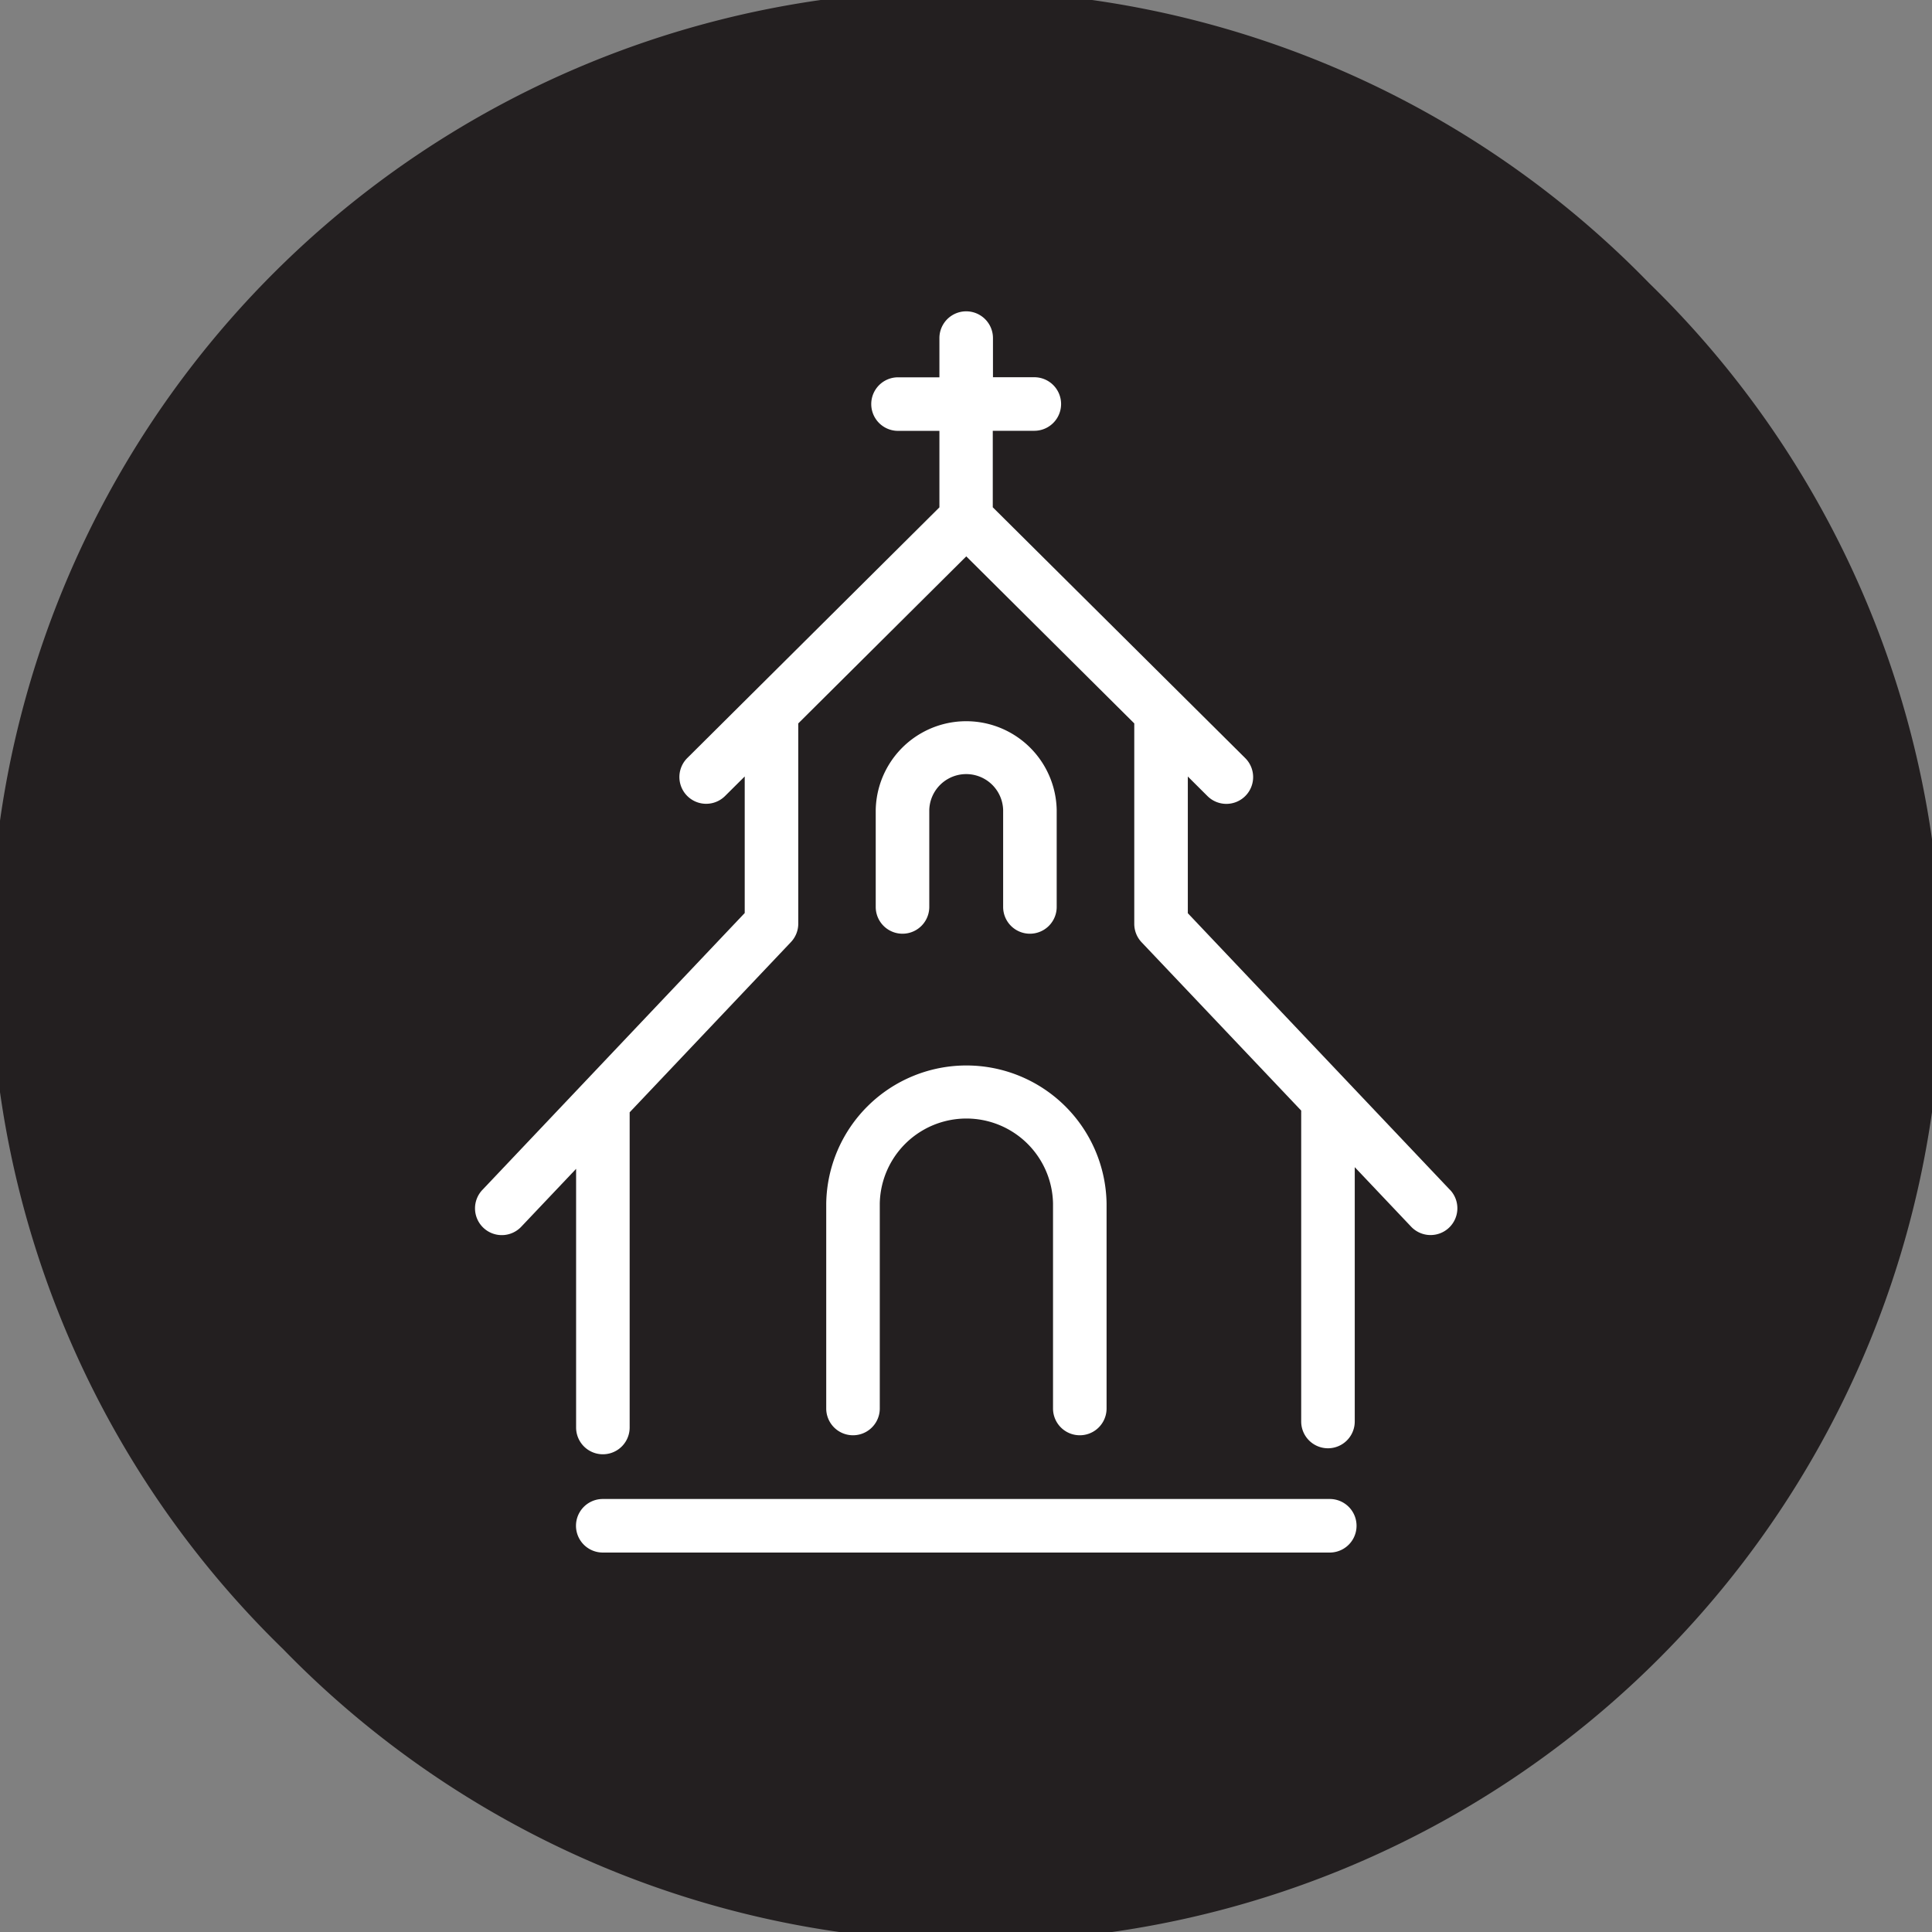
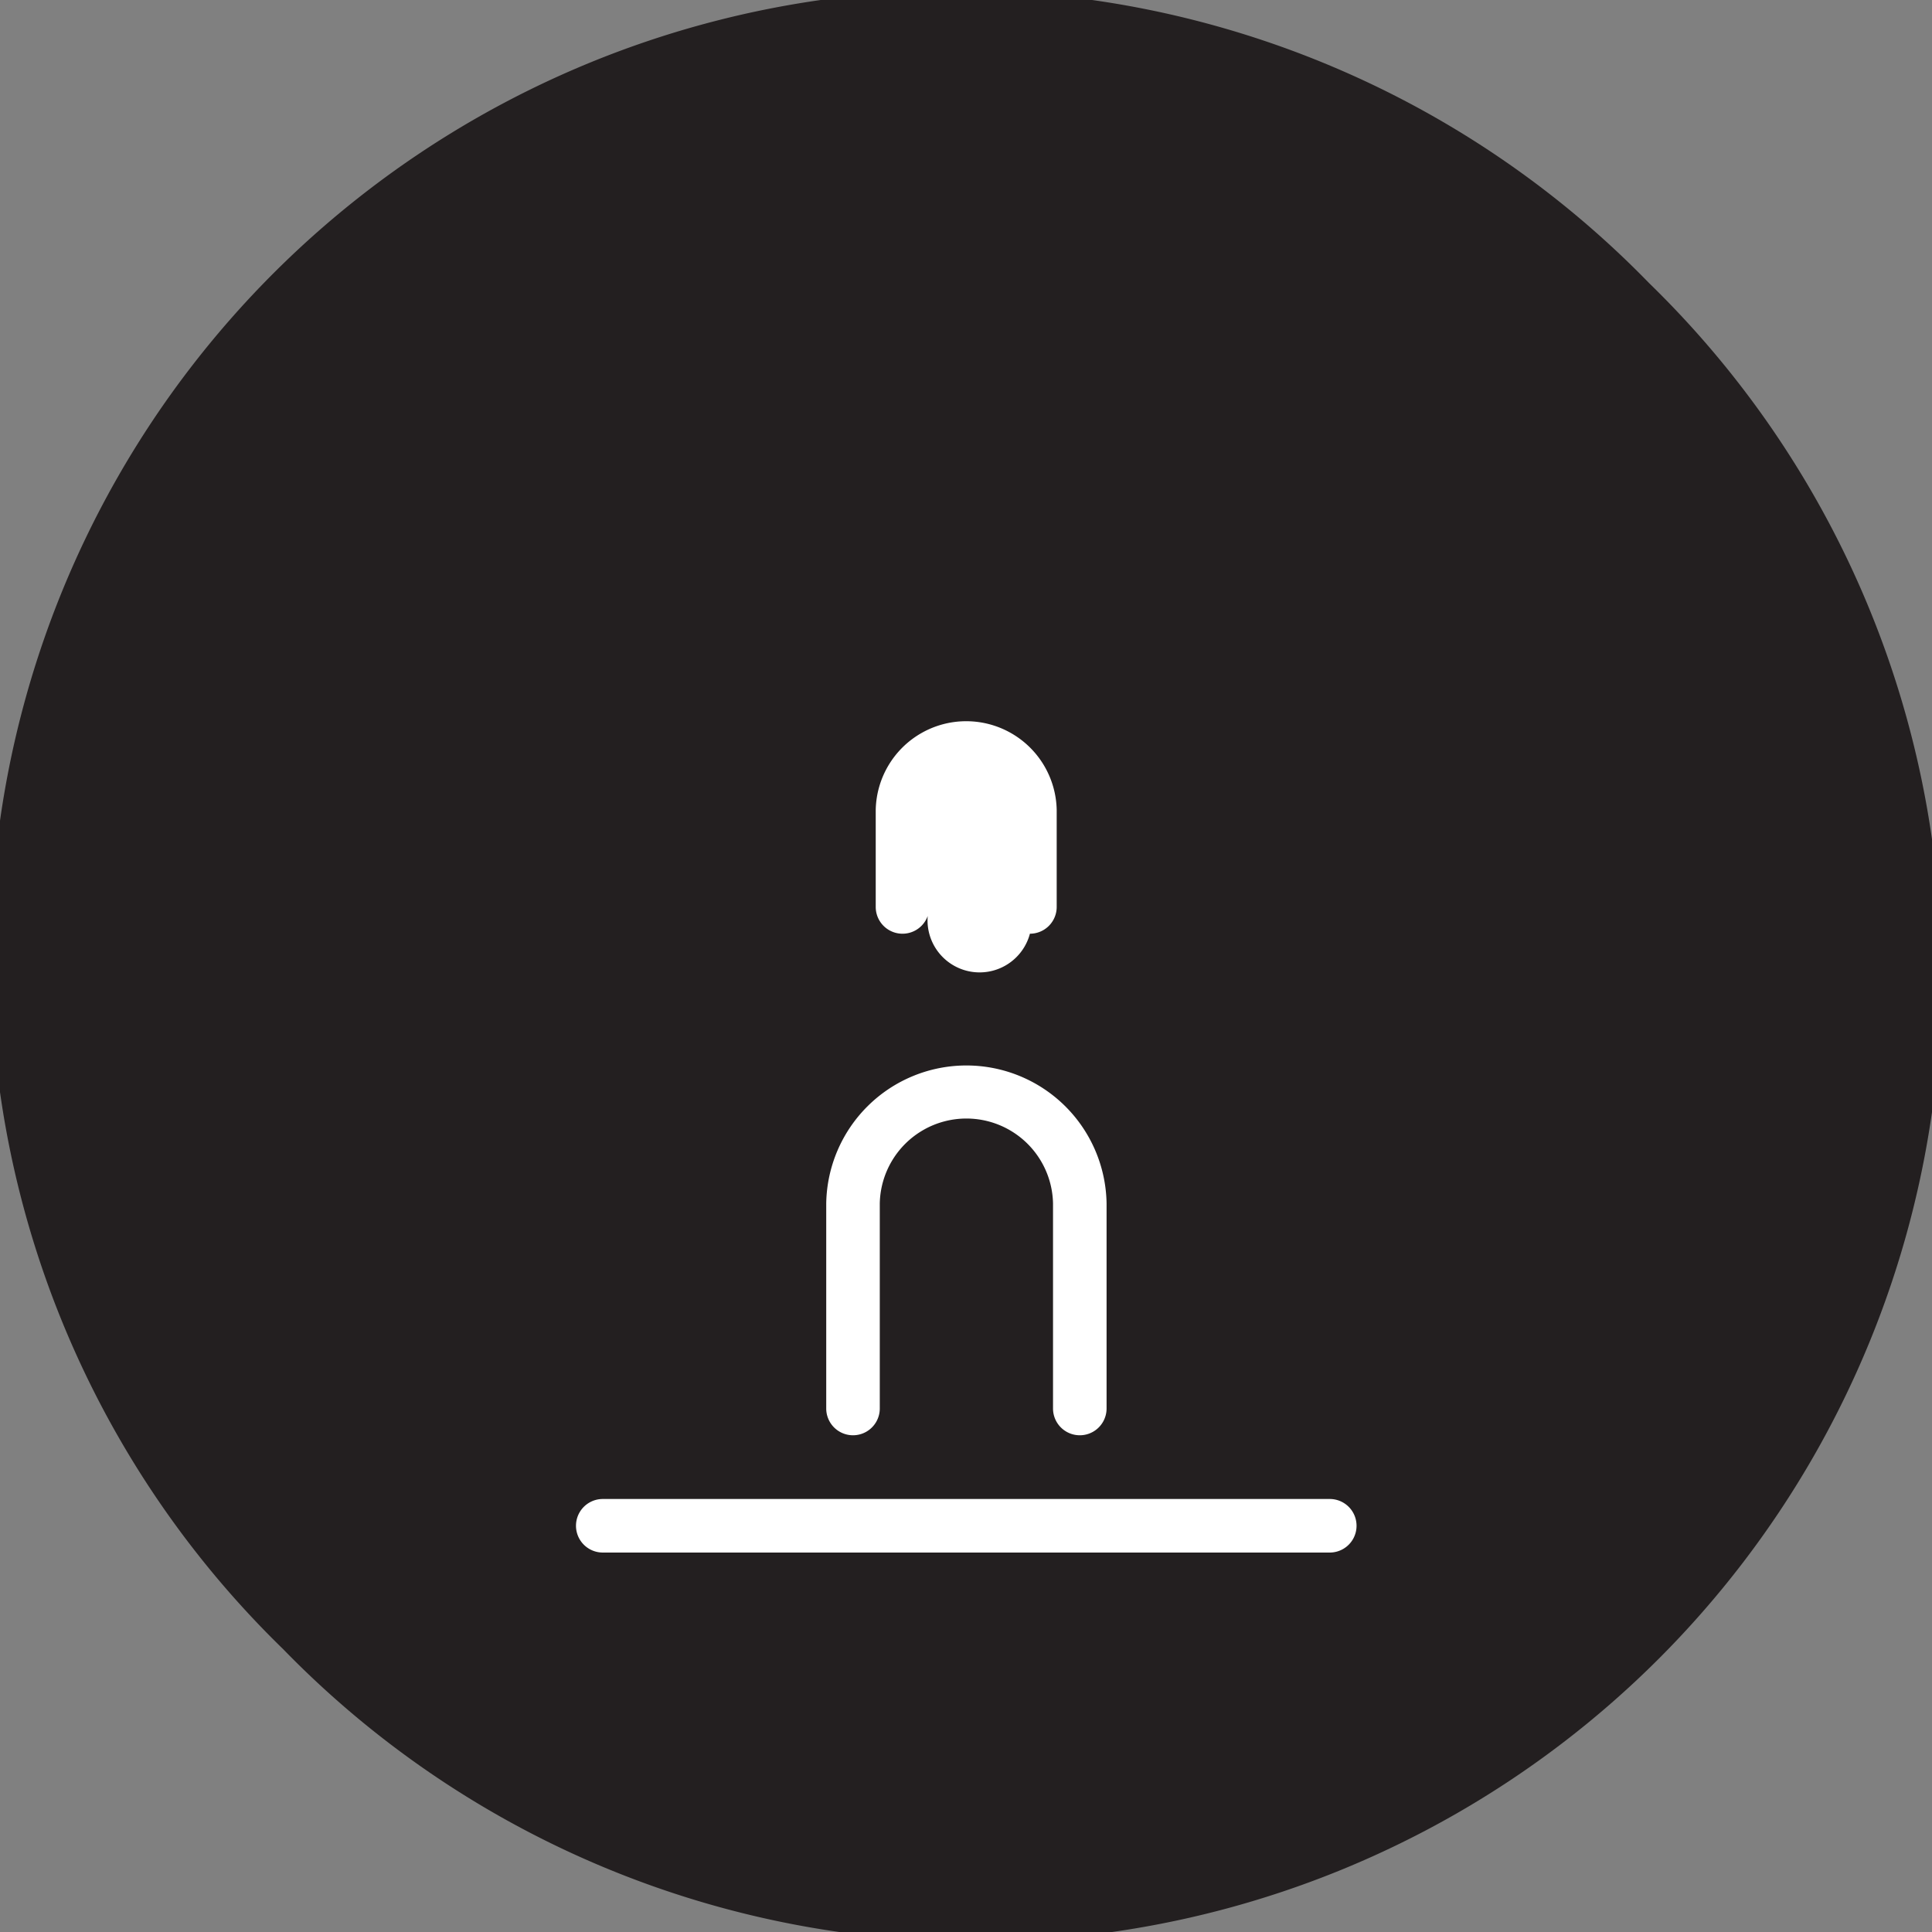
<svg xmlns="http://www.w3.org/2000/svg" viewBox="0 0 505.08 505.08">
  <rect x="0" y="0" width="505.08" height="505.08" fill="#808080" stroke="none" />
  <defs>
    <style>.cls-1{fill:#231f20;}.cls-2{fill:#fff;}</style>
  </defs>
  <g id="Layer_2" data-name="Layer 2">
    <g id="ART">
      <path class="cls-1" d="M431.11,74A252.54,252.54,0,1,0,74,431.11,252.54,252.54,0,1,0,431.11,74Z" />
-       <path class="cls-2" d="M379.06,311.06l-68.53-72.32V203l5.14,5.12a7,7,0,1,0,9.87-9.93l-66-65.57v-20h10.86a7,7,0,0,0,0-14H259.59V88.39a7,7,0,1,0-14,0V98.64H234.77a7,7,0,0,0,0,14h10.82v20l-65.91,65.53a7,7,0,0,0,9.87,9.93l5.14-5.11v35.7l-68.52,72.32a7,7,0,1,0,10.16,9.63l14.28-15.07v67.62a7,7,0,0,0,14,0v-82.4l42.16-44.5a7,7,0,0,0,1.92-4.81V189.12l43.92-43.67,43.92,43.67v52.41a7,7,0,0,0,1.92,4.81l41.72,44c0,.13,0,.26,0,.39v80.89a7,7,0,0,0,14,0V305.13l14.74,15.56a7,7,0,0,0,10.17-9.63Z" />
      <path class="cls-2" d="M347.64,391.88H157.58a7,7,0,0,0,0,14H347.64a7,7,0,0,0,0-14Z" />
-       <path class="cls-2" d="M269.25,244.1a7,7,0,0,0,7-7V211.72a23.66,23.66,0,0,0-47.31,0V237.1a7,7,0,0,0,14,0V211.72a9.66,9.66,0,0,1,19.31,0V237.1A7,7,0,0,0,269.25,244.1Z" />
+       <path class="cls-2" d="M269.25,244.1a7,7,0,0,0,7-7V211.72a23.66,23.66,0,0,0-47.31,0V237.1a7,7,0,0,0,14,0V211.72V237.1A7,7,0,0,0,269.25,244.1Z" />
      <path class="cls-2" d="M216,314.59v53.63a7,7,0,0,0,14,0V314.59a22.65,22.65,0,0,1,45.29,0v53.63a7,7,0,0,0,14,0V314.59a36.65,36.65,0,0,0-73.29,0Z" />
    </g>
  </g>
</svg>